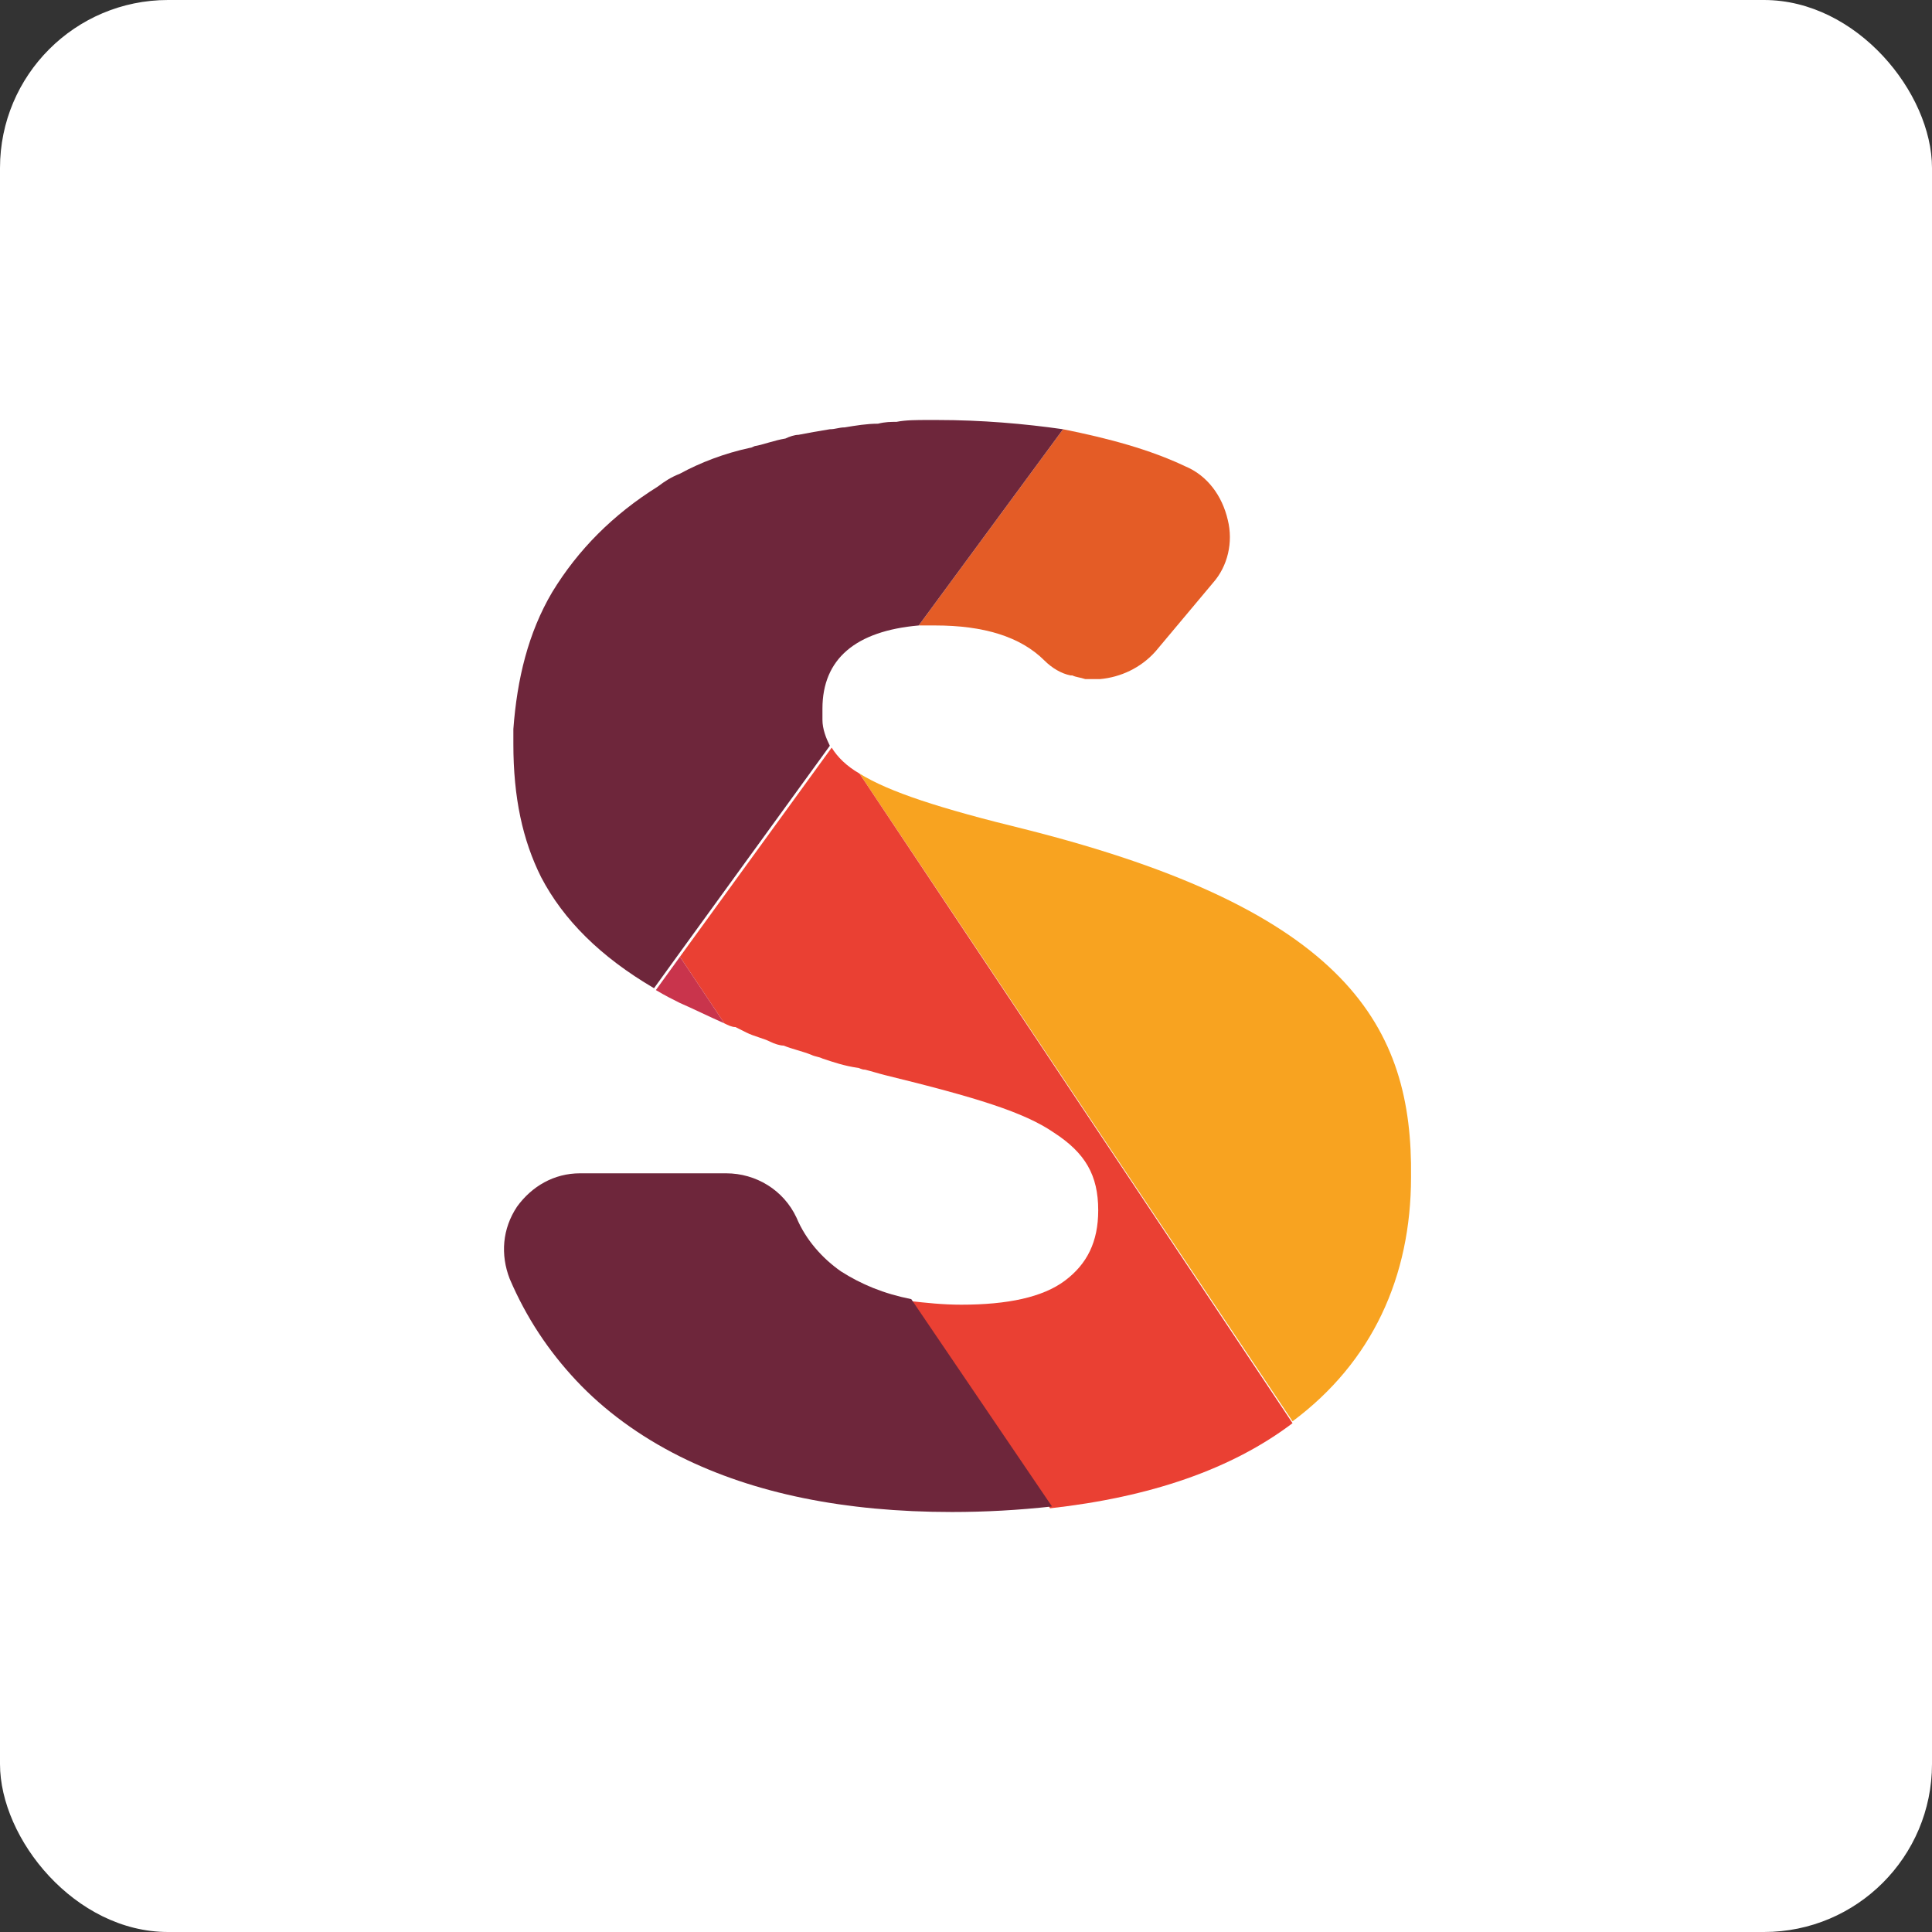
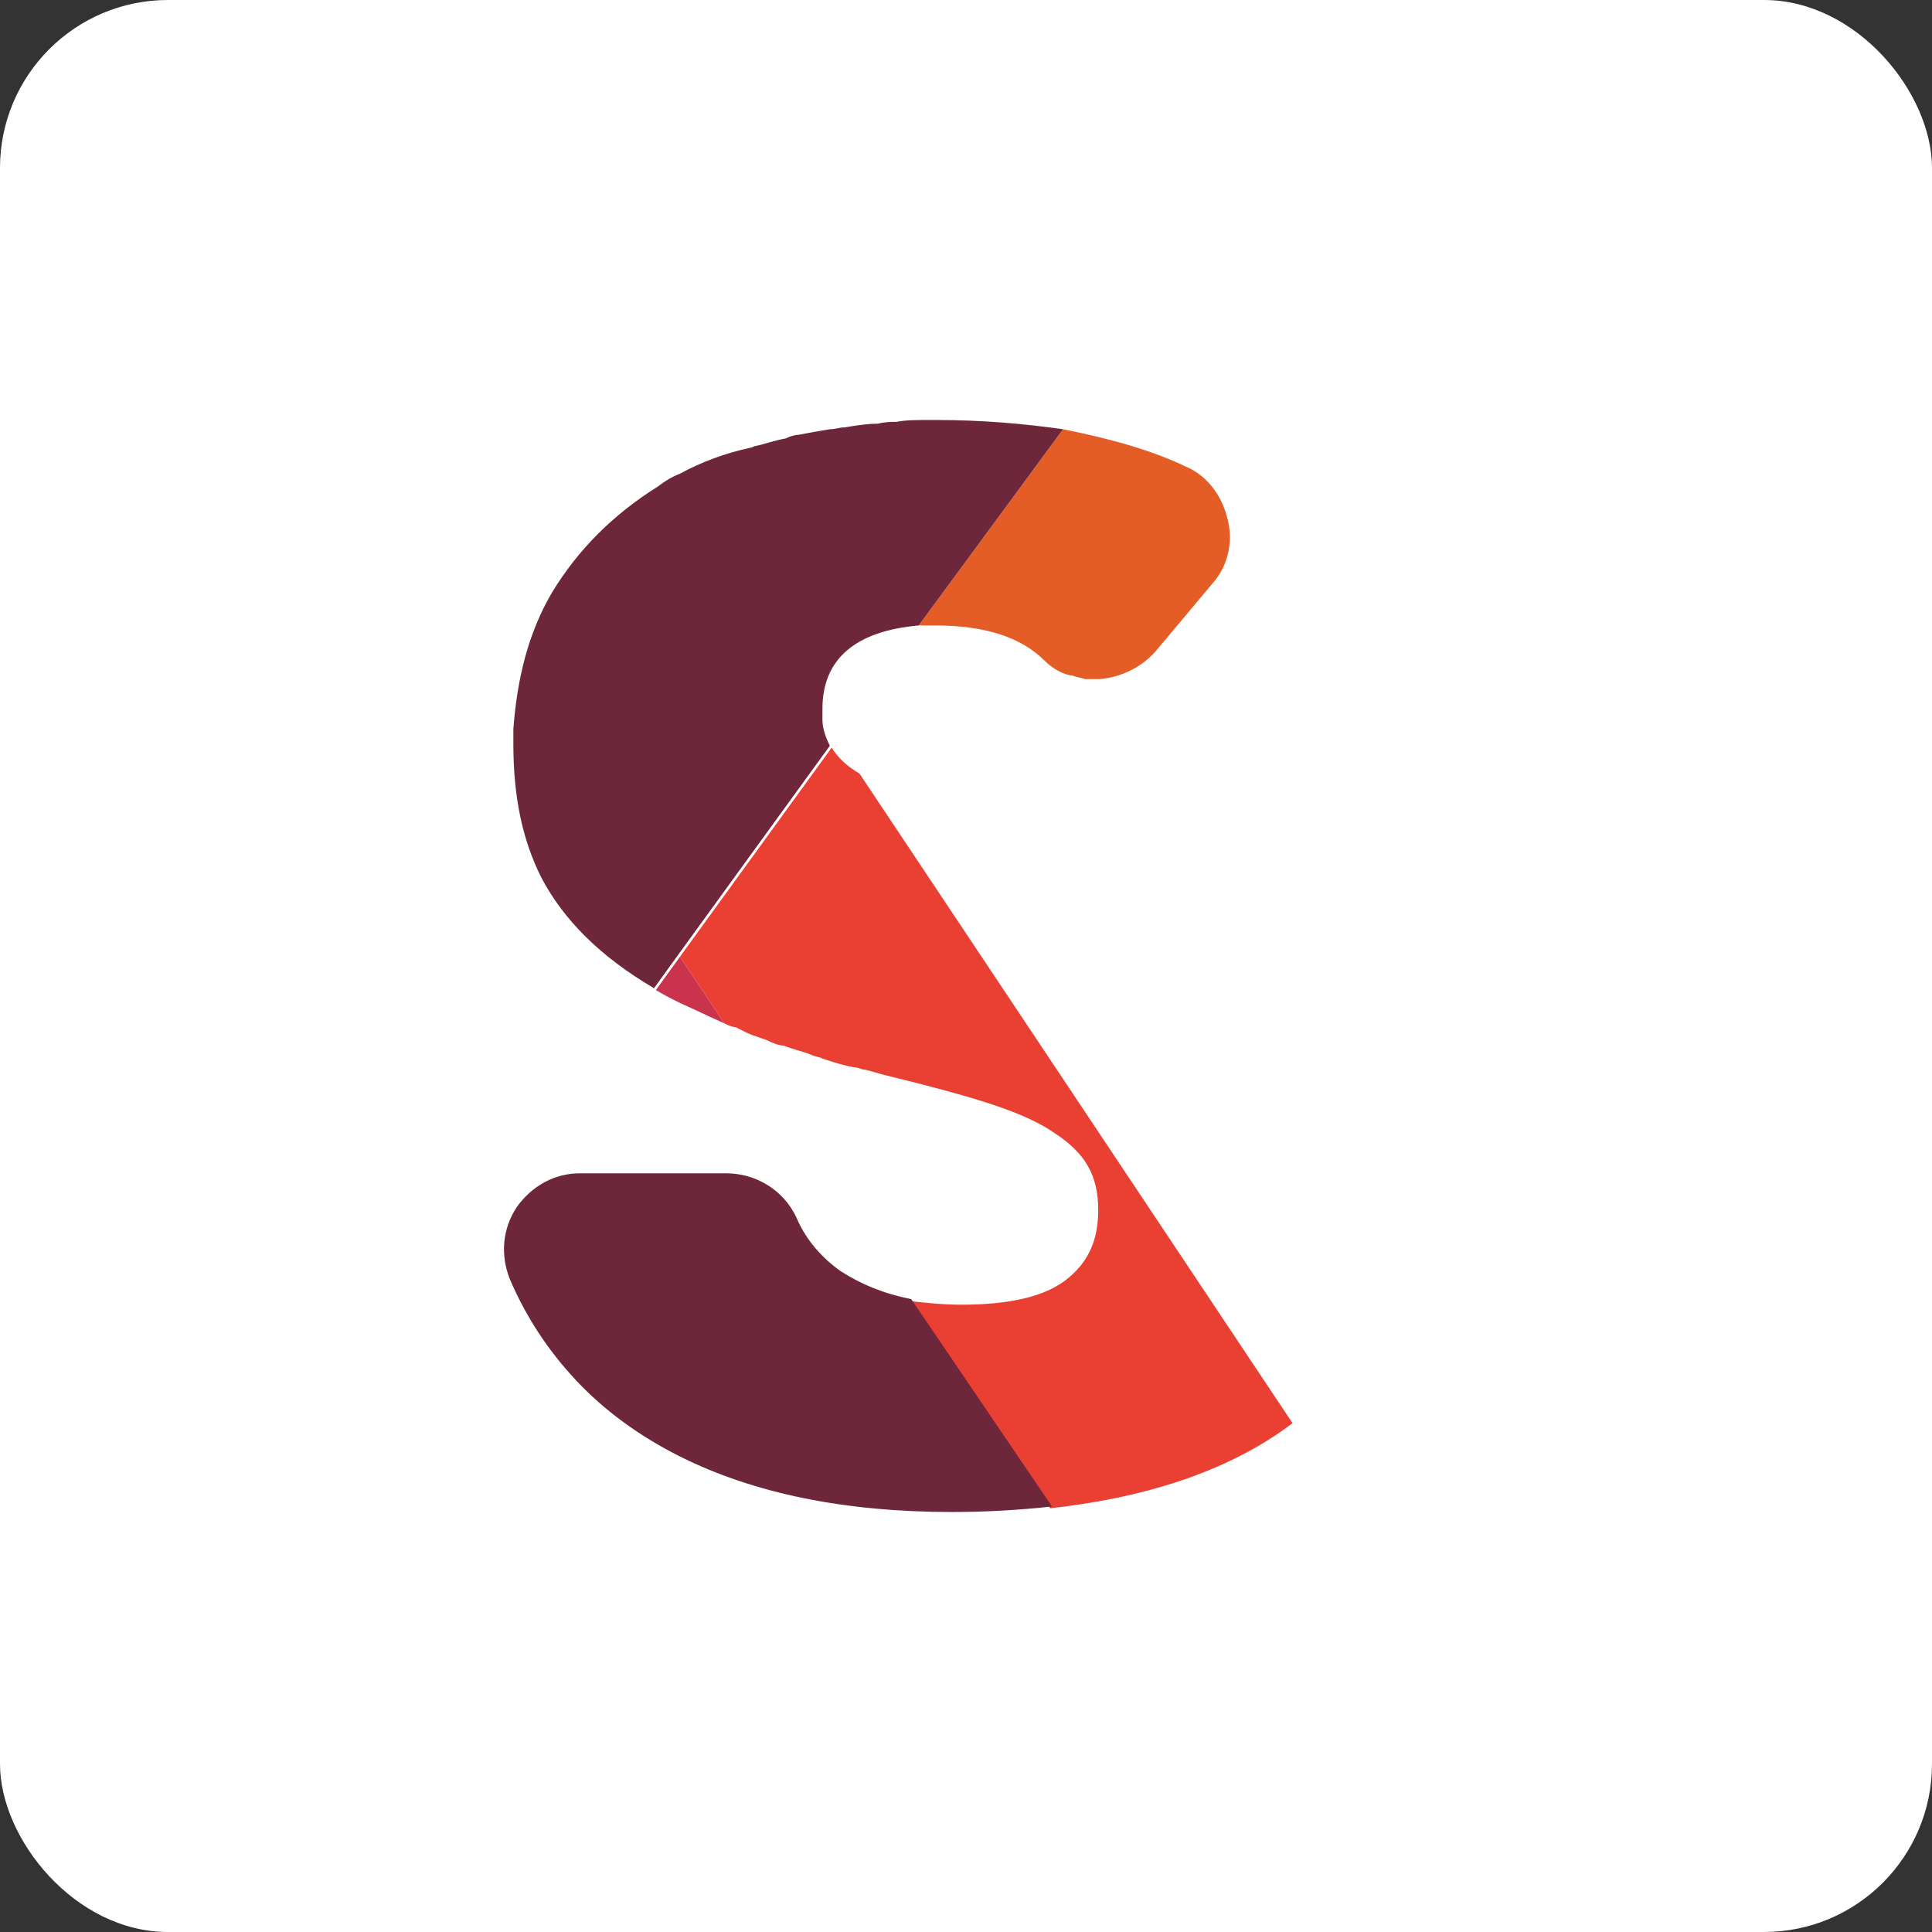
<svg xmlns="http://www.w3.org/2000/svg" width="46px" height="46px" viewBox="0 0 46 46" version="1.1">
  <rect x="0" y="0" width="46" height="46" fill="#333333" stroke="none" />
  <g id="Page-9" stroke="none" stroke-width="1" fill="none" fill-rule="evenodd">
    <g id="sparktoro" fill-rule="nonzero">
      <rect id="bg" fill="#FFFFFF" x="0" y="0" width="46" height="46" rx="4" />
      <g id="Group-2" transform="translate(12, 10)">
-         <path d="M12.386,9.739 C10.402,9.254 9.169,8.858 8.463,8.417 L18.775,23.841 C20.67,22.431 21.596,20.403 21.596,18.024 C21.64,14.454 20.097,11.678 12.386,9.739 Z" id="Path" fill="#F8A320" />
        <path d="M17.233,2.38 C17.101,1.807 16.748,1.322 16.219,1.102 C15.382,0.705 14.413,0.441 13.311,0.22 C13.311,0.22 13.311,0.22 13.311,0.22 L9.874,4.892 C9.874,4.892 9.874,4.892 9.874,4.892 C9.874,4.892 9.874,4.892 9.874,4.892 L9.874,4.892 C10.006,4.892 10.138,4.892 10.27,4.892 C11.416,4.892 12.297,5.156 12.87,5.729 C13.047,5.905 13.267,6.037 13.487,6.081 C13.487,6.081 13.531,6.081 13.531,6.081 C13.619,6.125 13.708,6.125 13.84,6.169 C13.84,6.169 13.884,6.169 13.884,6.169 C13.928,6.169 14.016,6.169 14.06,6.169 C14.104,6.169 14.148,6.169 14.192,6.169 C14.677,6.125 15.162,5.905 15.514,5.508 L16.88,3.878 C17.233,3.481 17.365,2.908 17.233,2.38 Z" id="Shape" fill="#E45C26" />
        <path d="M8.463,8.417 C8.155,8.241 7.935,8.02 7.802,7.8 L7.802,7.8 L4.189,12.78 L4.189,12.78 L5.247,14.366 L5.247,14.366 C5.335,14.41 5.423,14.454 5.511,14.454 C5.599,14.498 5.687,14.542 5.775,14.586 C5.952,14.675 6.172,14.719 6.348,14.807 C6.436,14.851 6.569,14.895 6.657,14.895 C6.877,14.983 7.097,15.027 7.318,15.115 C7.406,15.159 7.494,15.159 7.582,15.203 C7.847,15.292 8.111,15.38 8.419,15.424 C8.463,15.424 8.508,15.468 8.596,15.468 C8.772,15.512 8.904,15.556 9.08,15.6 C11.24,16.129 12.386,16.481 13.091,16.966 C13.84,17.451 14.148,17.98 14.148,18.817 C14.148,19.566 13.884,20.095 13.355,20.492 C12.826,20.888 11.989,21.064 10.887,21.064 C10.447,21.064 10.05,21.02 9.653,20.976 L9.653,20.976 L13.002,25.912 L13.002,25.912 L13.002,25.912 C15.382,25.647 17.321,24.986 18.775,23.885 L18.775,23.885 L8.463,8.417 Z" id="Path" fill="#EA4033" />
        <path d="M5.247,14.366 L4.189,12.78 L4.189,12.78 L4.189,12.78 L4.189,12.78 L3.616,13.573 L3.616,13.573 L3.616,13.573 C3.836,13.705 4.013,13.793 4.189,13.881 L4.189,13.881 L4.189,13.881 L4.189,13.881 L4.189,13.881 L4.189,13.881 C4.497,14.014 4.85,14.19 5.247,14.366 L5.247,14.366 Z" id="Path" fill="#C9344C" />
        <path d="M9.697,20.932 L9.697,20.932 C9.036,20.8 8.508,20.58 8.023,20.271 C7.582,19.963 7.186,19.522 6.965,18.993 C6.657,18.332 5.996,17.936 5.291,17.936 L4.189,17.936 L4.189,17.936 L1.809,17.936 C1.192,17.936 0.663,18.244 0.311,18.729 C-0.042,19.258 -0.086,19.875 0.135,20.447 C0.531,21.373 1.06,22.166 1.721,22.871 C2.382,23.576 3.219,24.193 4.189,24.678 L4.189,24.678 L4.189,24.678 L4.189,24.678 L4.189,24.678 L4.189,24.678 C5.952,25.559 8.111,26 10.667,26 C11.46,26 12.253,25.956 13.047,25.868 L13.047,25.868 L9.697,20.932 L9.697,20.932 Z" id="Path" fill="#6E263B" />
        <path d="M10.314,-1.56560264e-15 C10.226,-1.56560264e-15 10.138,-1.56560264e-15 10.094,-1.56560264e-15 C9.83,-1.56560264e-15 9.565,-1.56560264e-15 9.345,0.044 C9.213,0.044 9.08,0.044 8.904,0.088 C8.64,0.088 8.375,0.132 8.111,0.176 C7.979,0.176 7.891,0.22 7.758,0.22 C7.494,0.264 7.23,0.308 7.009,0.353 C6.921,0.353 6.789,0.397 6.701,0.441 C6.436,0.485 6.216,0.573 5.996,0.617 C5.952,0.617 5.908,0.661 5.863,0.661 L5.863,0.661 L5.863,0.661 C5.247,0.793 4.674,1.014 4.189,1.278 L4.189,1.278 L4.189,1.278 C3.969,1.366 3.836,1.454 3.66,1.586 L3.66,1.586 L3.66,1.586 C2.602,2.247 1.765,3.085 1.148,4.098 C0.575,5.068 0.311,6.169 0.223,7.359 L0.223,7.359 L0.223,7.359 C0.223,7.403 0.223,7.403 0.223,7.447 C0.223,7.447 0.223,7.492 0.223,7.492 L0.223,7.492 L0.223,7.492 L0.223,7.492 L0.223,7.492 L0.223,7.492 C0.223,7.492 0.223,7.536 0.223,7.536 C0.223,7.58 0.223,7.624 0.223,7.712 C0.223,8.99 0.443,10.003 0.884,10.885 C1.413,11.898 2.294,12.78 3.572,13.529 L3.572,13.529 L4.145,12.736 L7.758,7.756 L7.758,7.756 L7.758,7.756 C7.67,7.58 7.582,7.359 7.582,7.139 L7.582,7.139 L7.582,7.139 C7.582,7.051 7.582,6.963 7.582,6.875 C7.582,5.685 8.375,5.024 9.874,4.892 L9.874,4.892 L13.311,0.22 L13.311,0.22 L13.311,0.22 C12.386,0.088 11.372,-1.56560264e-15 10.314,-1.56560264e-15 Z M3.836,1.454 C3.88,1.454 3.925,1.41 3.969,1.41 C3.925,1.41 3.88,1.454 3.836,1.454 Z" id="Shape" fill="#6E263B" />
      </g>
    </g>
  </g>
</svg>